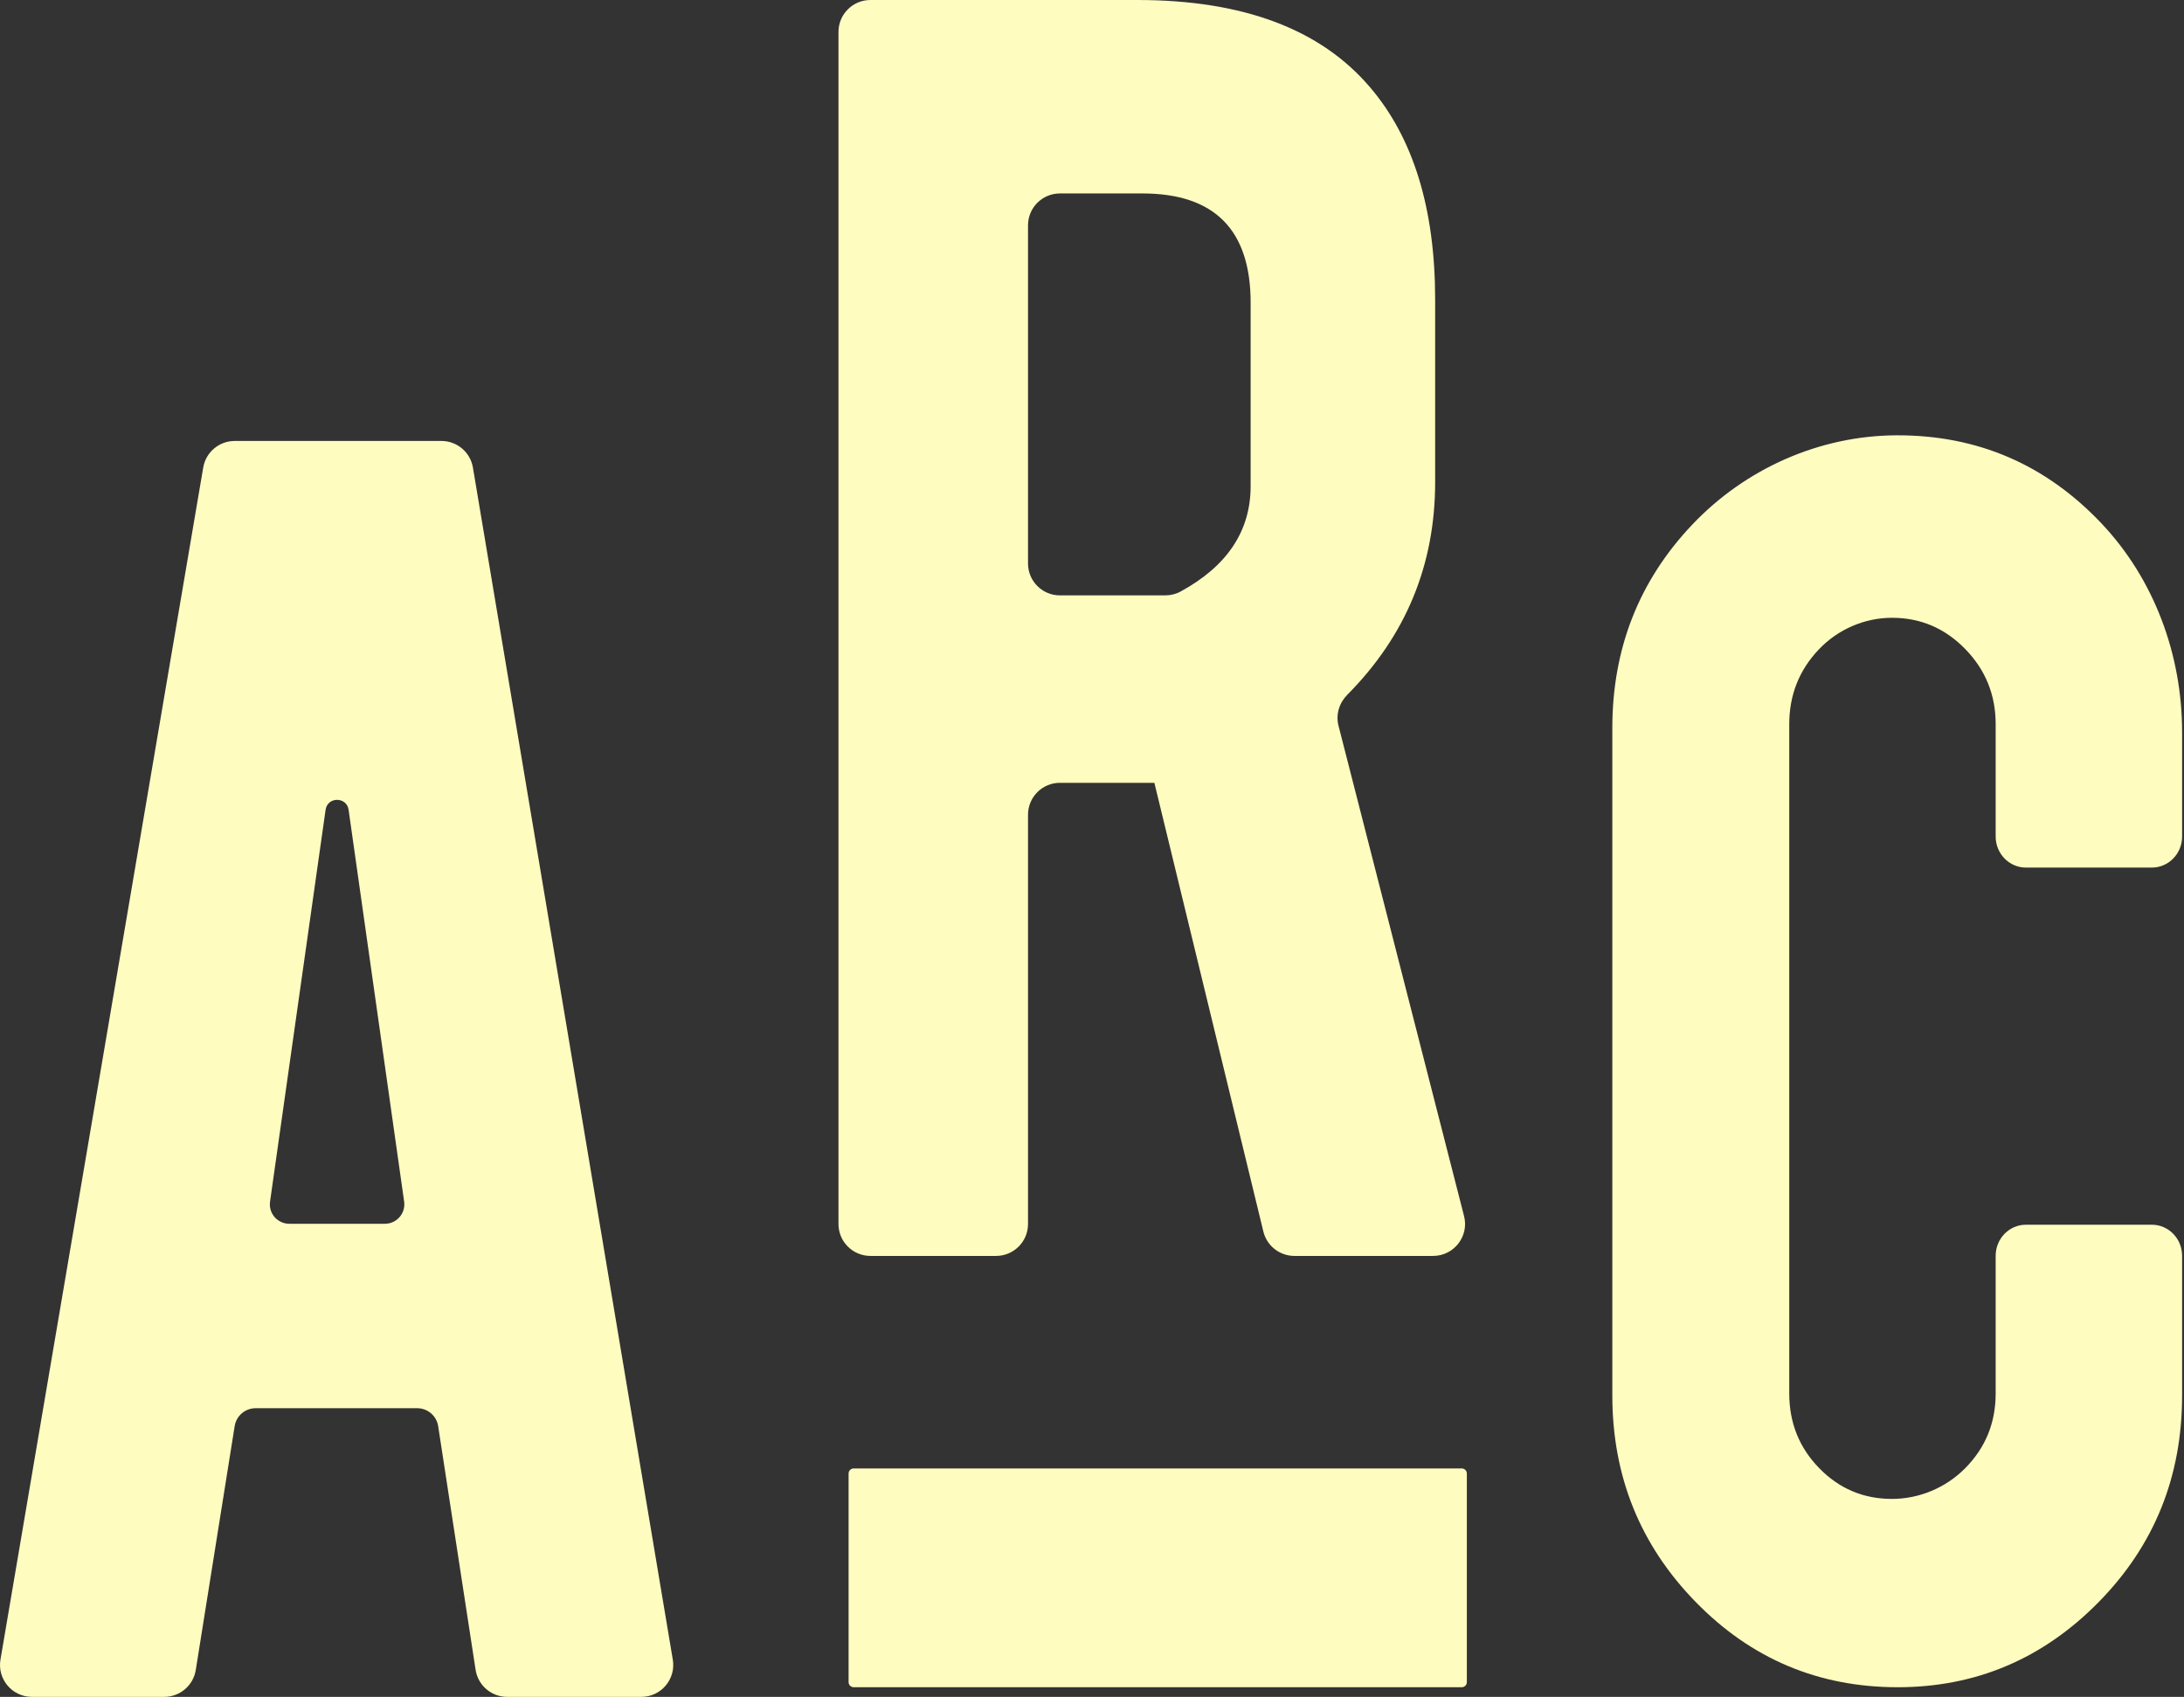
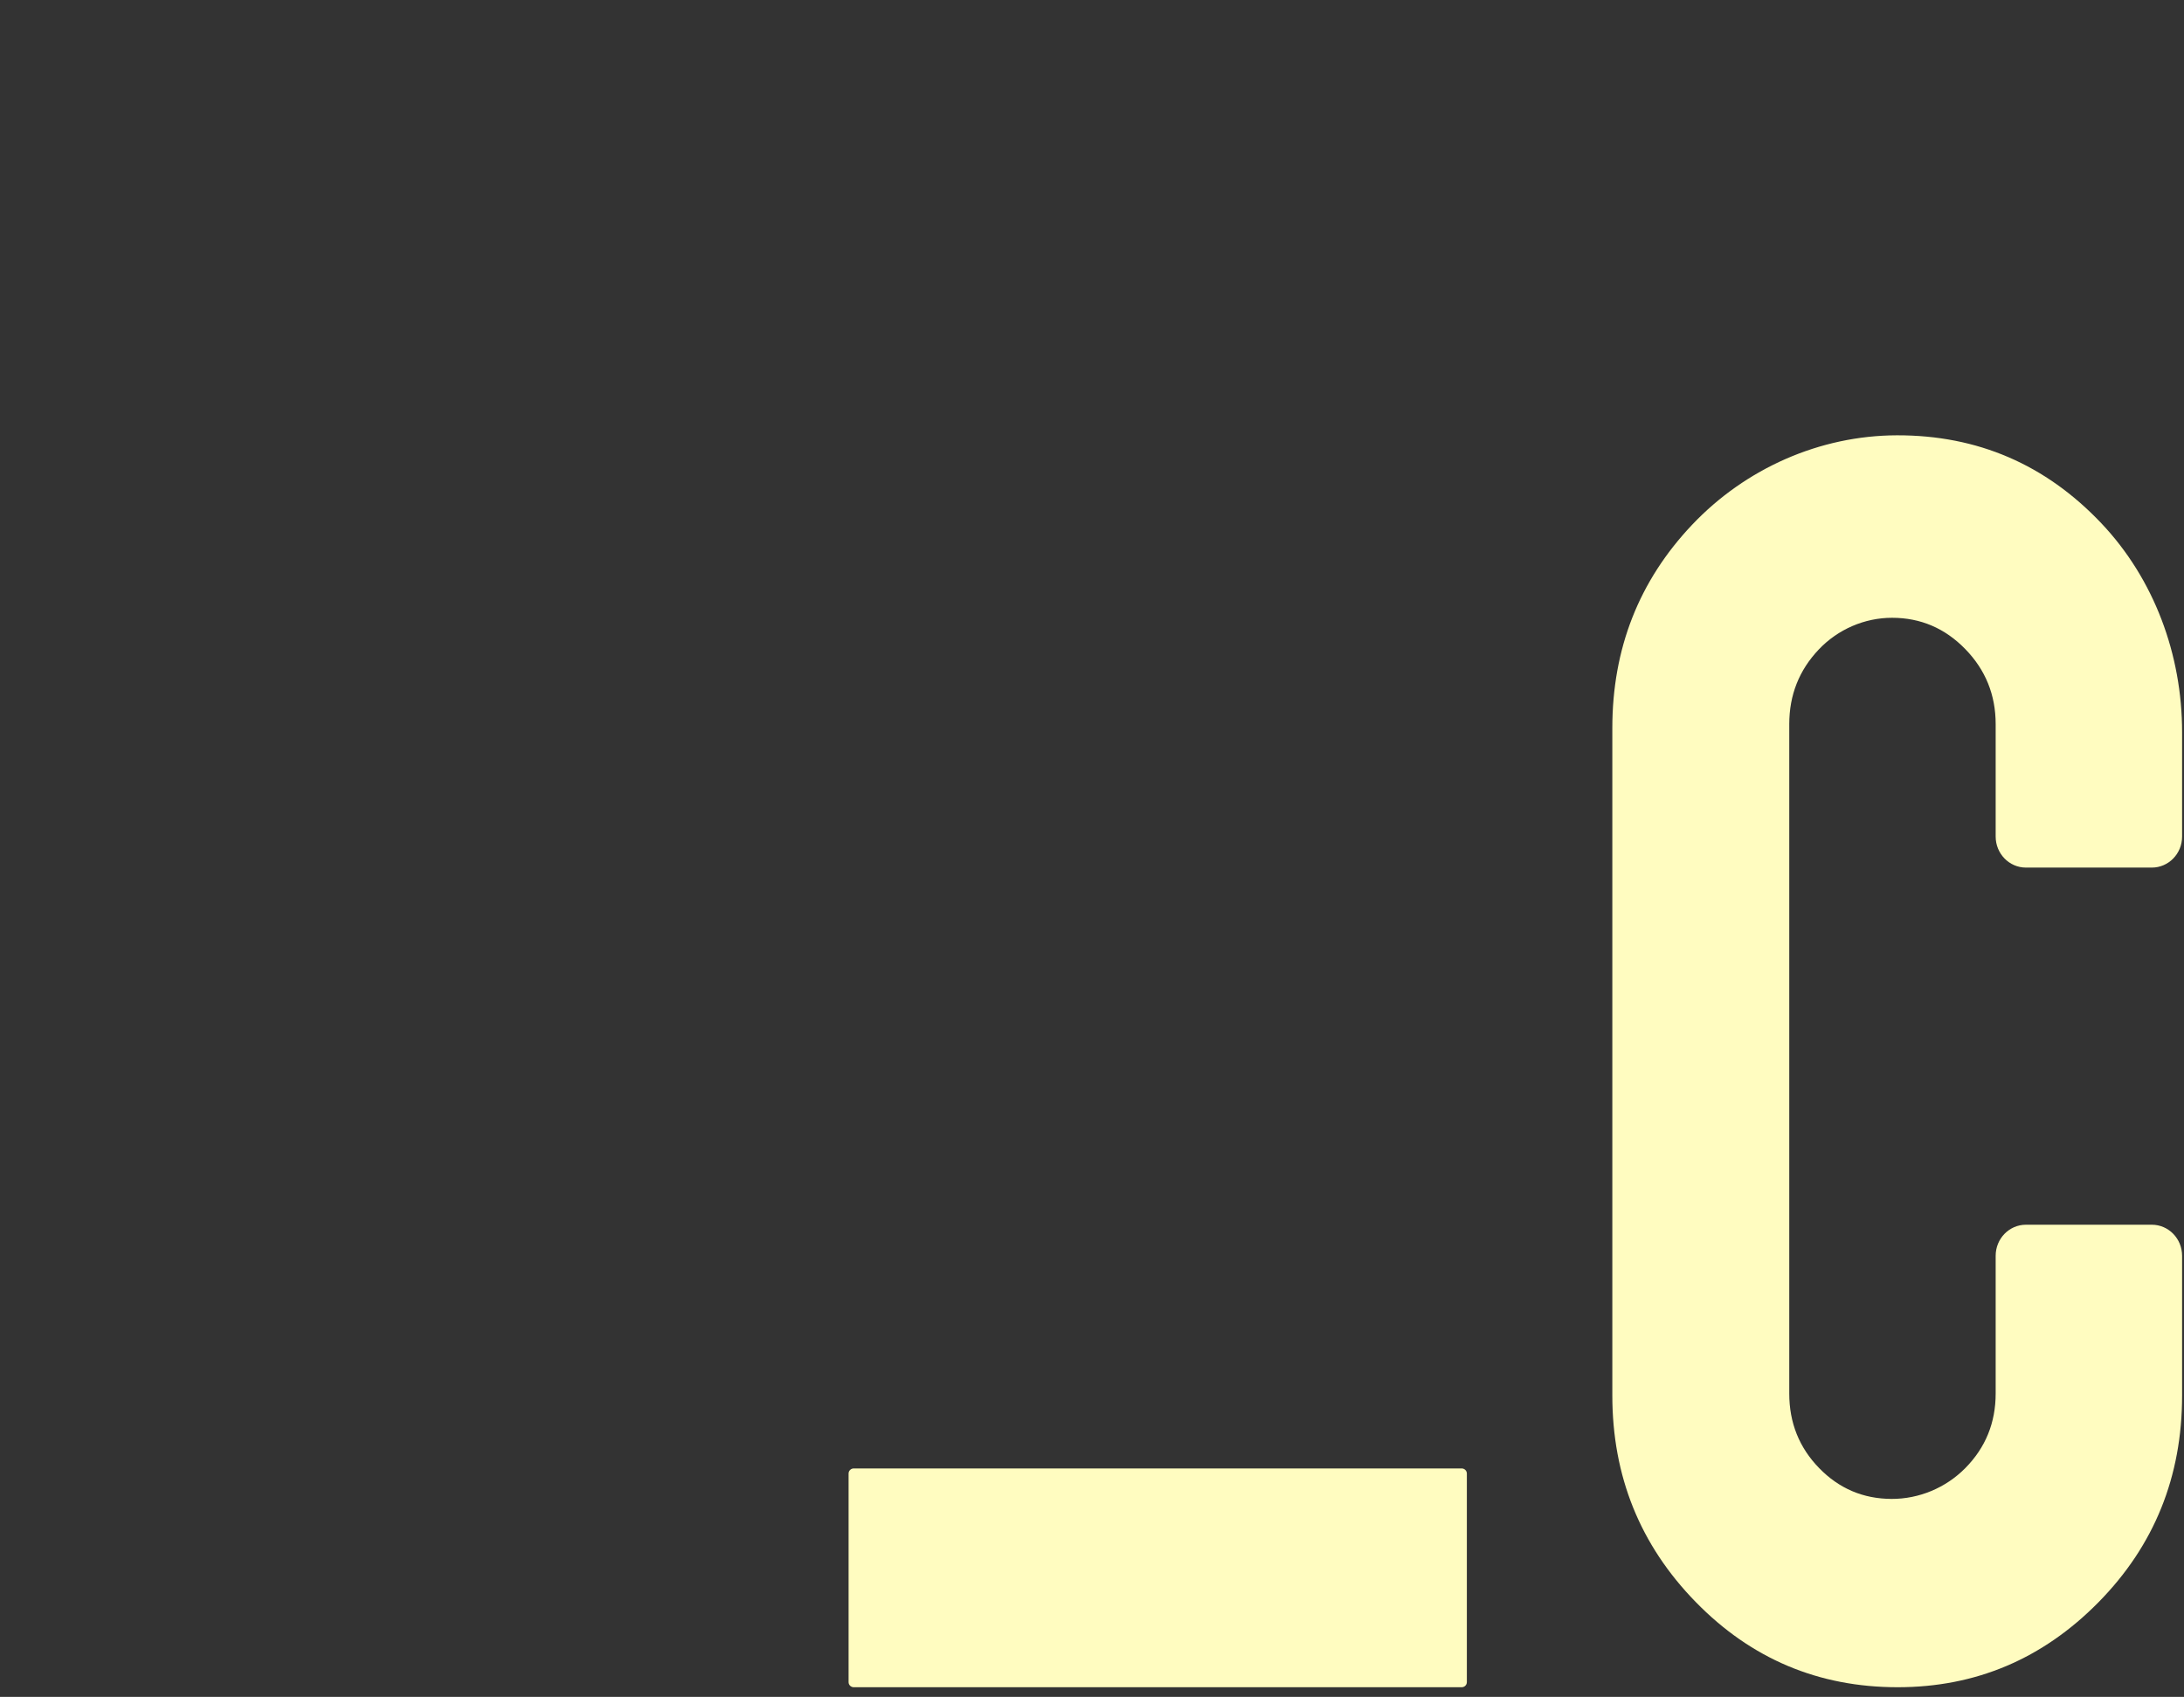
<svg xmlns="http://www.w3.org/2000/svg" width="175" height="136" viewBox="0 0 175 136" fill="none">
  <rect x="0" y="0" width="175" height="136" fill="#333333" stroke="none" />
-   <path fill-rule="evenodd" clip-rule="evenodd" d="M26.088 64.907L21.638 96.307C21.505 97.244 22.232 98.082 23.179 98.082H30.838C31.787 98.082 32.516 97.243 32.383 96.303L27.933 64.907C27.782 63.839 26.239 63.839 26.088 64.907ZM18.804 114.297L15.687 133.845C15.489 135.086 14.418 136 13.16 136H2.559C0.975 136 -0.229 134.575 0.037 133.014L16.284 37.471C16.493 36.241 17.558 35.342 18.806 35.342H35.372C36.621 35.342 37.688 36.244 37.895 37.477L53.911 133.019C54.172 134.579 52.969 136 51.388 136H40.638C39.375 136 38.3 135.078 38.109 133.831L35.11 114.306C34.983 113.476 34.269 112.864 33.429 112.864H20.485C19.648 112.864 18.936 113.471 18.804 114.297Z" fill="#FFFCC0" />
-   <path fill-rule="evenodd" clip-rule="evenodd" d="M100.211 24.261C100.211 18.424 97.319 15.504 91.533 15.504H84.931C83.518 15.504 82.373 16.649 82.373 18.062V45.16C82.373 46.573 83.518 47.718 84.931 47.718H93.36C93.783 47.718 94.211 47.619 94.583 47.417C98.336 45.376 100.211 42.556 100.211 38.962V24.261ZM91.132 0C99.595 0 105.809 2.33 109.774 6.989C113.255 11.06 114.996 16.737 114.996 24.02V38.641C114.996 45.273 112.65 50.954 107.959 55.682C107.31 56.337 107.022 57.268 107.251 58.161L117.312 97.467C117.726 99.084 116.504 100.658 114.834 100.658H103.717C102.536 100.658 101.509 99.851 101.231 98.704L92.498 62.741C92.068 62.741 91.614 62.741 91.132 62.741H84.931C83.518 62.741 82.373 63.886 82.373 65.298V98.101C82.373 99.513 81.228 100.658 79.815 100.658H69.744C68.331 100.658 67.186 99.513 67.186 98.101V2.558C67.186 1.145 68.331 0 69.744 0H91.132Z" fill="#FFFCC0" />
  <path fill-rule="evenodd" clip-rule="evenodd" d="M152.059 135.227C145.707 135.227 140.308 132.947 135.863 128.384C131.416 123.823 129.193 118.309 129.193 111.843V58.351C129.193 51.989 131.325 46.558 135.587 42.058C139.879 37.527 145.838 34.904 151.996 34.889C158.453 34.874 163.915 37.226 168.381 41.943C172.605 46.405 174.848 52.462 174.848 58.682C174.848 61.622 174.848 64.879 174.848 67.05C174.848 68.425 173.761 69.535 172.421 69.535H162.336C160.996 69.535 159.909 68.42 159.909 67.045V58.038C159.909 55.692 159.096 53.686 157.47 52.017C155.845 50.35 153.892 49.515 151.607 49.514C149.409 49.513 147.273 50.435 145.739 52.05C144.159 53.713 143.37 55.708 143.37 58.038V111.687C143.37 114.034 144.17 116.028 145.771 117.67C147.364 119.305 149.297 120.126 151.568 120.134C153.766 120.141 155.91 119.249 157.475 117.665C159.097 116.024 159.909 114.032 159.909 111.687V100.648C159.909 99.272 160.996 98.158 162.336 98.158H172.421C173.761 98.158 174.848 99.272 174.848 100.648V111.843C174.848 118.362 172.612 123.888 168.141 128.424C163.669 132.96 158.308 135.227 152.059 135.227Z" fill="#FFFCC0" />
  <path fill-rule="evenodd" clip-rule="evenodd" d="M117.122 135.227H68.41C68.182 135.227 67.996 135.044 67.996 134.819V118.101C67.996 117.875 68.182 117.692 68.41 117.692H117.122C117.351 117.692 117.536 117.875 117.536 118.101V134.819C117.536 135.044 117.351 135.227 117.122 135.227Z" fill="#FFFCC0" />
</svg>